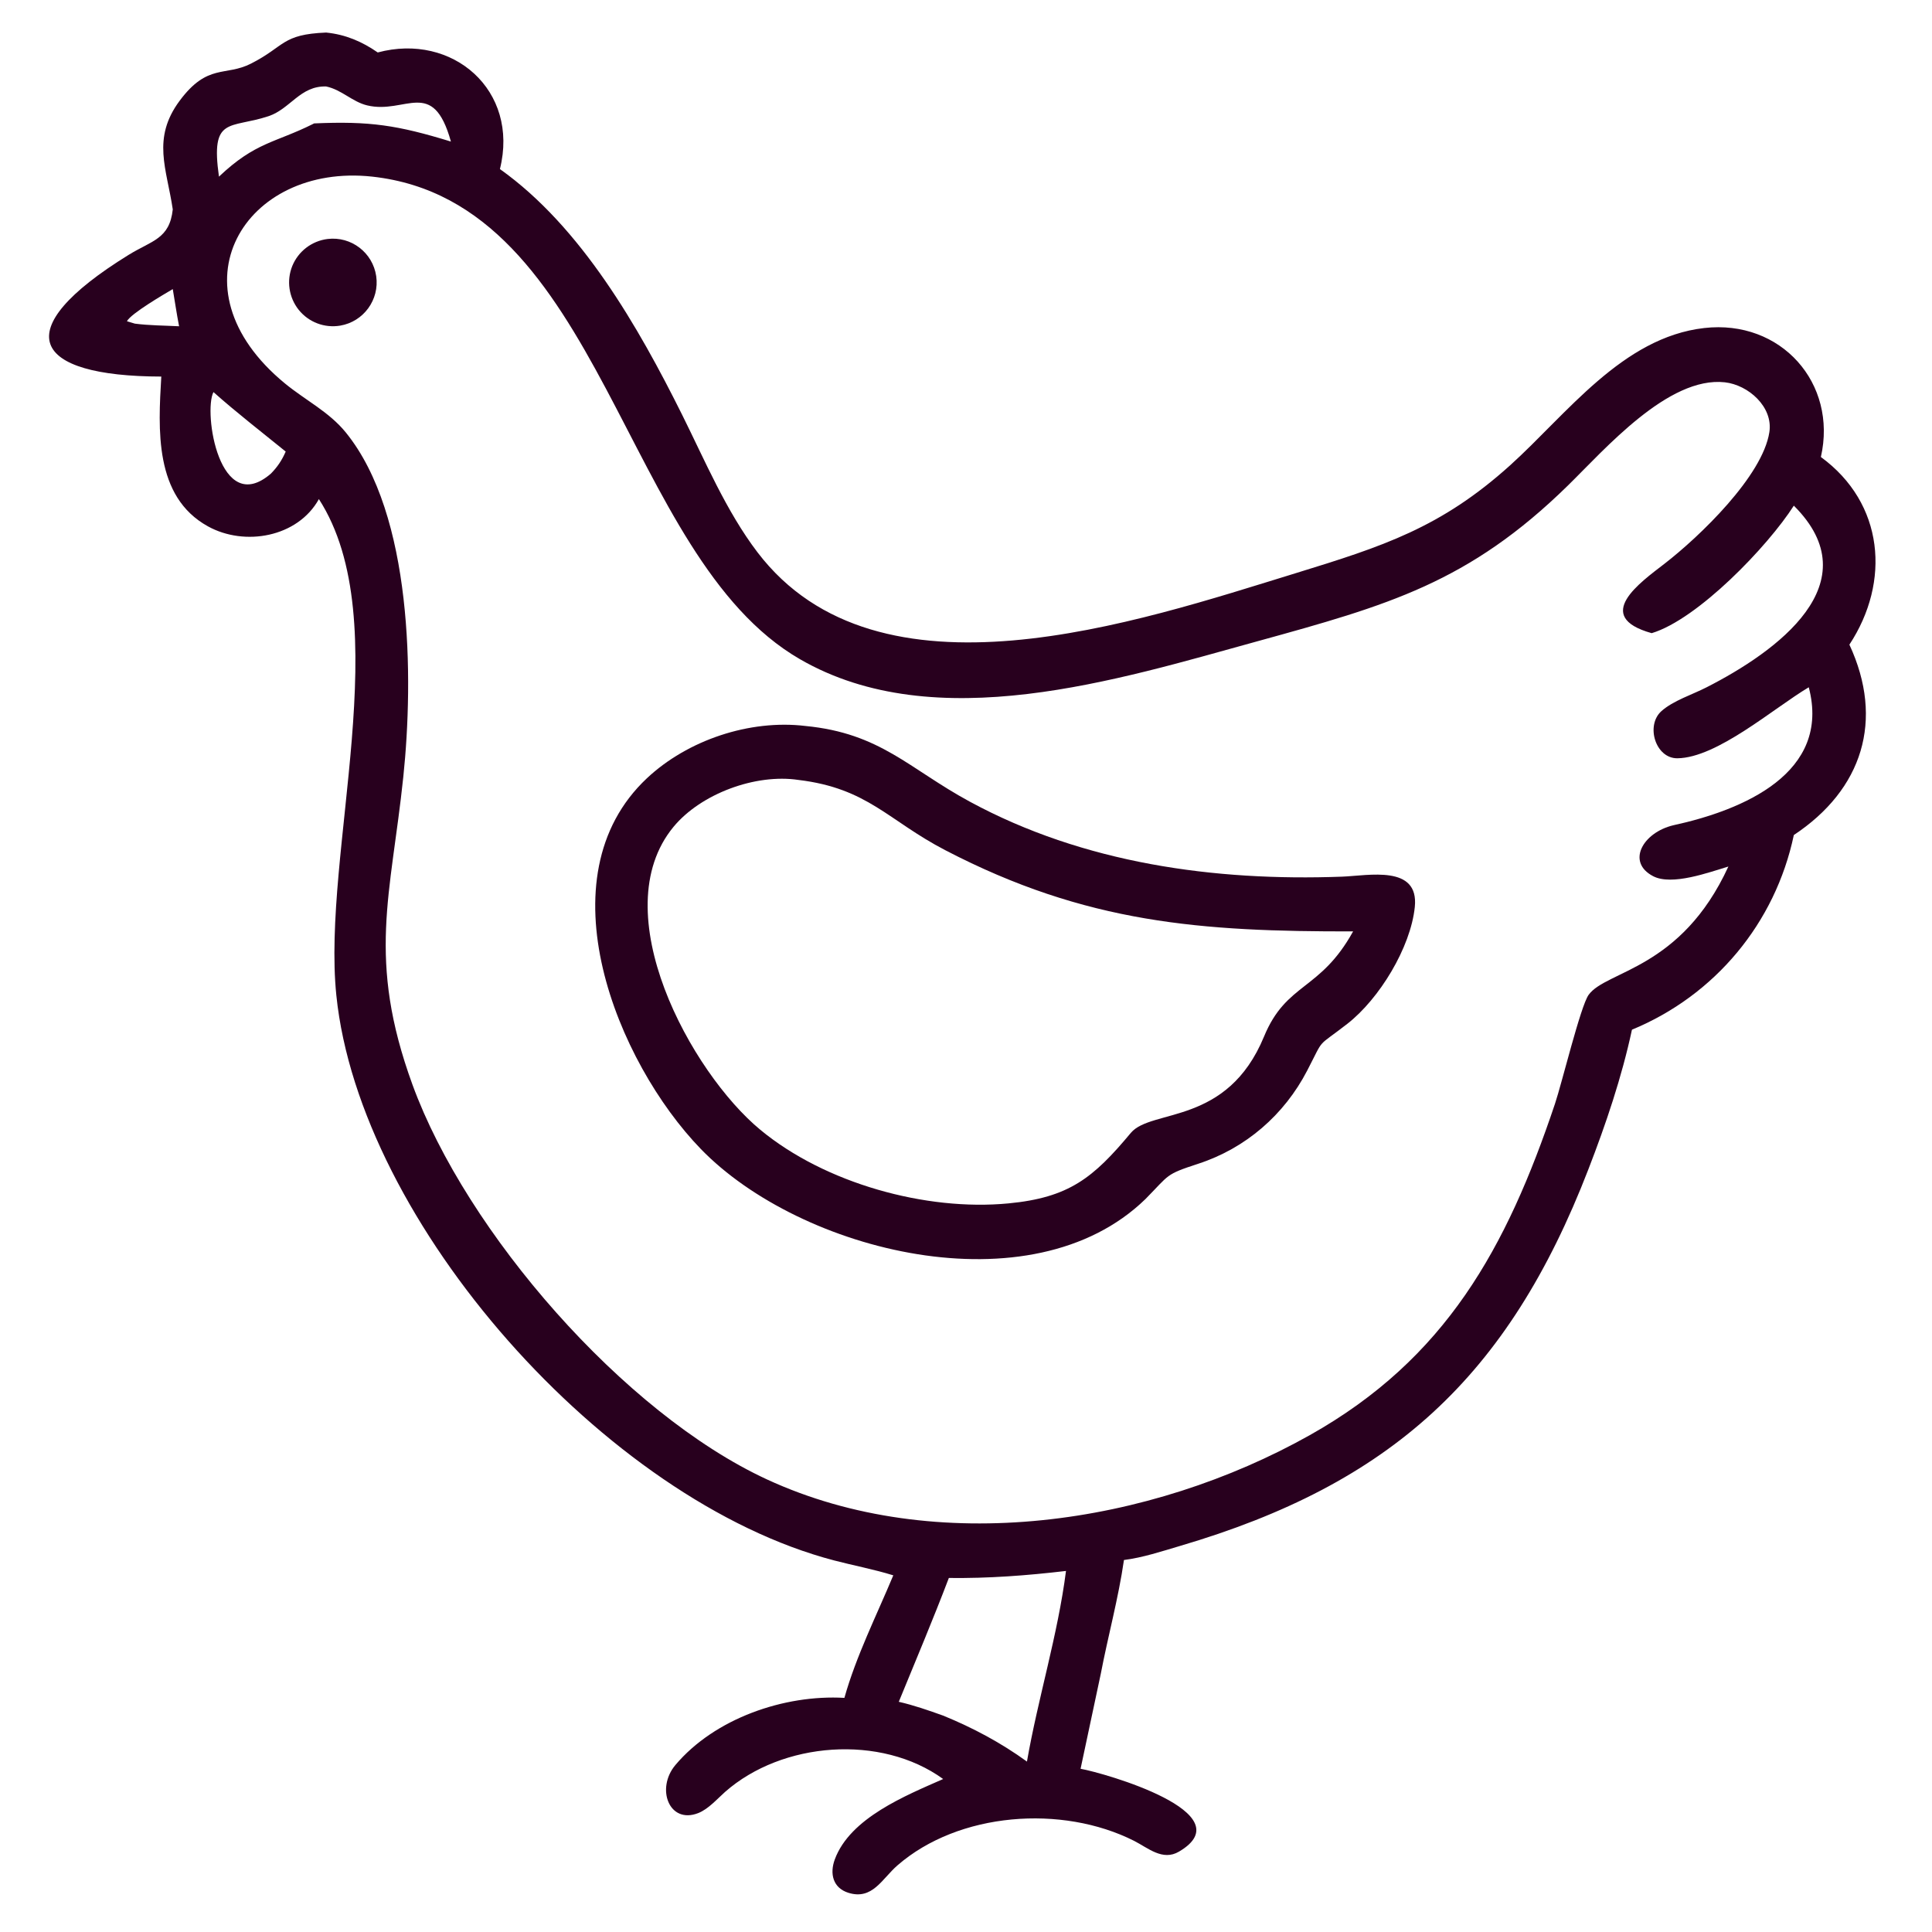
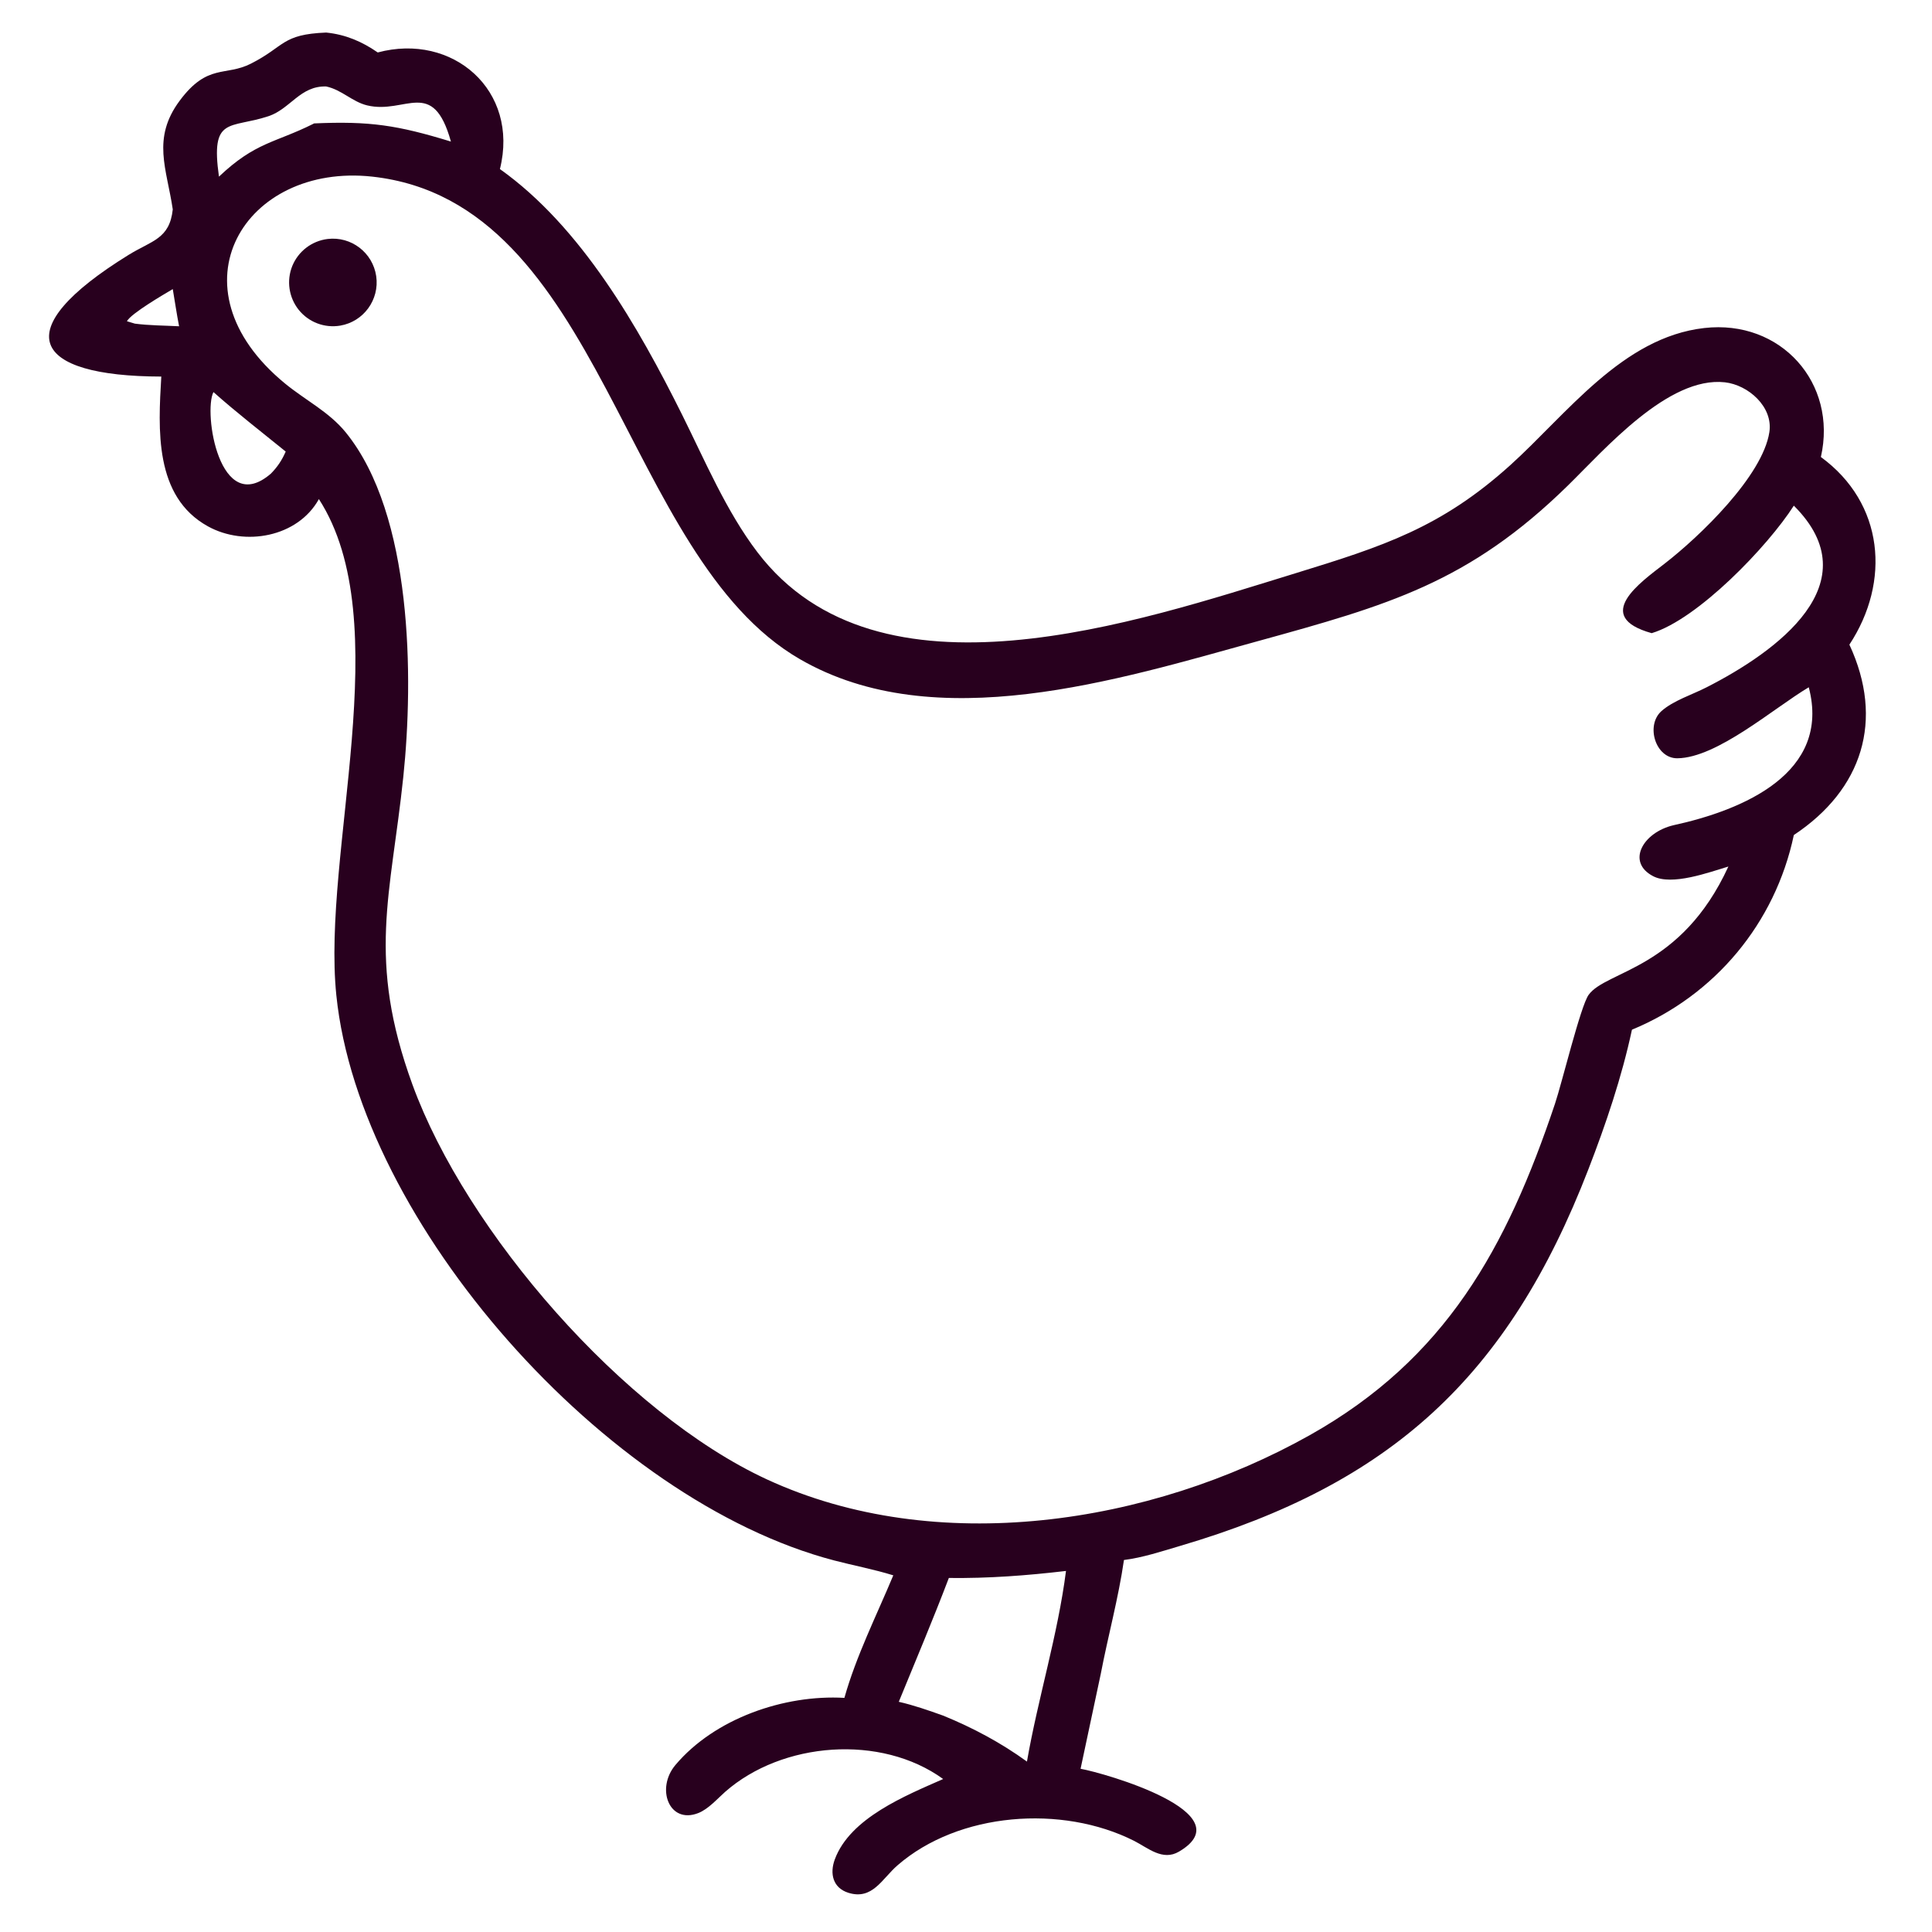
<svg xmlns="http://www.w3.org/2000/svg" width="33" height="33" viewBox="0 0 33 33" fill="none">
  <path d="M6.452 0.896C6.181 0.708 5.899 0.589 5.571 0.556C4.808 0.587 4.872 0.789 4.288 1.086C3.849 1.31 3.548 1.077 3.07 1.719C2.588 2.366 2.849 2.883 2.951 3.577C2.896 4.084 2.596 4.107 2.196 4.354C0.097 5.651 0.546 6.428 2.755 6.432C2.703 7.327 2.63 8.481 3.551 8.99C4.18 9.338 5.086 9.176 5.447 8.525C6.799 10.621 5.494 14.554 5.745 17.001C6.142 20.885 10.341 25.633 14.25 26.654C14.586 26.742 14.927 26.805 15.258 26.908C14.972 27.594 14.624 28.285 14.423 29.001C13.395 28.942 12.208 29.352 11.537 30.147C11.198 30.549 11.429 31.163 11.926 30.969C12.099 30.901 12.248 30.729 12.385 30.607C13.361 29.748 15.048 29.617 16.11 30.387C15.472 30.669 14.521 31.05 14.259 31.76C14.169 32.004 14.227 32.247 14.49 32.33C14.902 32.459 15.064 32.093 15.328 31.863C16.375 30.951 18.141 30.822 19.371 31.443C19.611 31.565 19.859 31.792 20.138 31.627C21.26 30.968 18.865 30.285 18.457 30.212L18.802 28.591C18.926 27.943 19.104 27.298 19.198 26.646C19.517 26.606 19.847 26.497 20.155 26.406C23.746 25.349 25.757 23.529 27.131 19.972C27.43 19.2 27.701 18.398 27.875 17.588C29.291 17.003 30.322 15.77 30.64 14.263C31.812 13.486 32.189 12.302 31.589 11.011C32.297 9.935 32.182 8.595 31.102 7.806C31.389 6.545 30.42 5.453 29.109 5.603C27.713 5.762 26.764 7.072 25.795 7.947C24.613 9.013 23.622 9.332 22.133 9.79C19.428 10.621 15.002 12.143 12.938 9.433C12.405 8.733 12.041 7.868 11.651 7.084C10.906 5.589 9.93 3.876 8.539 2.888C8.875 1.542 7.73 0.553 6.452 0.896ZM5.571 1.477C5.835 1.532 6.017 1.739 6.271 1.8C6.927 1.958 7.394 1.311 7.702 2.418C6.789 2.138 6.316 2.066 5.365 2.108L5.348 2.117C4.693 2.444 4.367 2.423 3.74 3.017C3.593 1.977 3.924 2.204 4.585 1.985C4.959 1.861 5.128 1.463 5.571 1.477ZM6.359 3.017C10.312 3.452 10.618 9.499 13.663 11.259C15.979 12.599 19.103 11.607 21.479 10.953C23.707 10.339 25.087 9.953 26.783 8.291C27.41 7.677 28.495 6.423 29.462 6.53C29.863 6.575 30.289 6.95 30.222 7.382C30.107 8.13 29.033 9.164 28.427 9.632C28.027 9.942 27.187 10.529 28.212 10.815C29 10.578 30.197 9.331 30.64 8.637C31.967 9.959 30.345 11.131 29.149 11.74C28.908 11.864 28.579 11.967 28.378 12.147C28.105 12.391 28.277 12.956 28.651 12.952C29.33 12.944 30.289 12.101 30.895 11.739C31.28 13.204 29.773 13.837 28.582 14.096C28.058 14.221 27.776 14.727 28.237 14.966C28.558 15.134 29.194 14.899 29.522 14.801C28.712 16.565 27.434 16.574 27.134 16.994C26.996 17.189 26.677 18.507 26.56 18.854C25.735 21.312 24.7 23.205 22.373 24.513C19.648 26.044 15.991 26.605 13.099 25.269C10.655 24.139 7.964 21.046 7.045 18.526C6.263 16.38 6.677 15.296 6.889 13.267C7.065 11.587 7.05 8.794 5.906 7.386C5.621 7.035 5.215 6.835 4.87 6.552C2.861 4.904 4.183 2.779 6.359 3.017ZM2.951 4.938C2.987 5.149 3.018 5.363 3.059 5.573C2.811 5.56 2.551 5.56 2.304 5.528L2.168 5.487C2.238 5.354 2.799 5.028 2.951 4.938ZM3.646 6.697C4.049 7.055 4.463 7.374 4.88 7.713C4.817 7.859 4.739 7.976 4.627 8.09C3.748 8.848 3.47 7.04 3.646 6.697ZM18.208 26.833C18.068 27.927 17.731 29.001 17.541 30.089C17.097 29.767 16.617 29.511 16.11 29.304C15.861 29.215 15.61 29.127 15.352 29.068C15.64 28.365 15.937 27.663 16.207 26.953C16.886 26.961 17.534 26.912 18.208 26.833Z" fill="#28001E" />
-   <path d="M19.565 20.481C19.982 20.058 19.899 20.063 20.466 19.878C21.277 19.614 21.936 19.043 22.328 18.286C22.633 17.699 22.468 17.912 23.014 17.487C23.559 17.062 24.095 16.186 24.166 15.491C24.24 14.767 23.375 14.957 22.923 14.974C20.739 15.055 18.508 14.746 16.565 13.693C15.521 13.127 15.04 12.524 13.756 12.4C12.805 12.286 11.745 12.641 11.05 13.293C9.245 14.987 10.54 18.148 11.97 19.625C13.669 21.38 17.612 22.379 19.565 20.481ZM13.639 13.322C14.824 13.465 15.165 14.012 16.146 14.522C18.555 15.775 20.524 15.913 23.112 15.909C22.547 16.931 21.974 16.777 21.591 17.704C20.96 19.233 19.668 18.932 19.316 19.35C18.674 20.12 18.261 20.456 17.224 20.555C15.815 20.69 14.09 20.212 12.986 19.297C11.805 18.321 10.302 15.578 11.505 14.122C11.971 13.559 12.904 13.211 13.639 13.322Z" fill="#28001E" />
  <path d="M5.811 5.562C5.543 5.607 5.272 5.504 5.102 5.292C4.933 5.08 4.891 4.793 4.993 4.542C5.096 4.291 5.327 4.115 5.596 4.082C5.999 4.033 6.367 4.315 6.426 4.717C6.484 5.119 6.211 5.494 5.811 5.562Z" fill="#28001E" />
</svg>